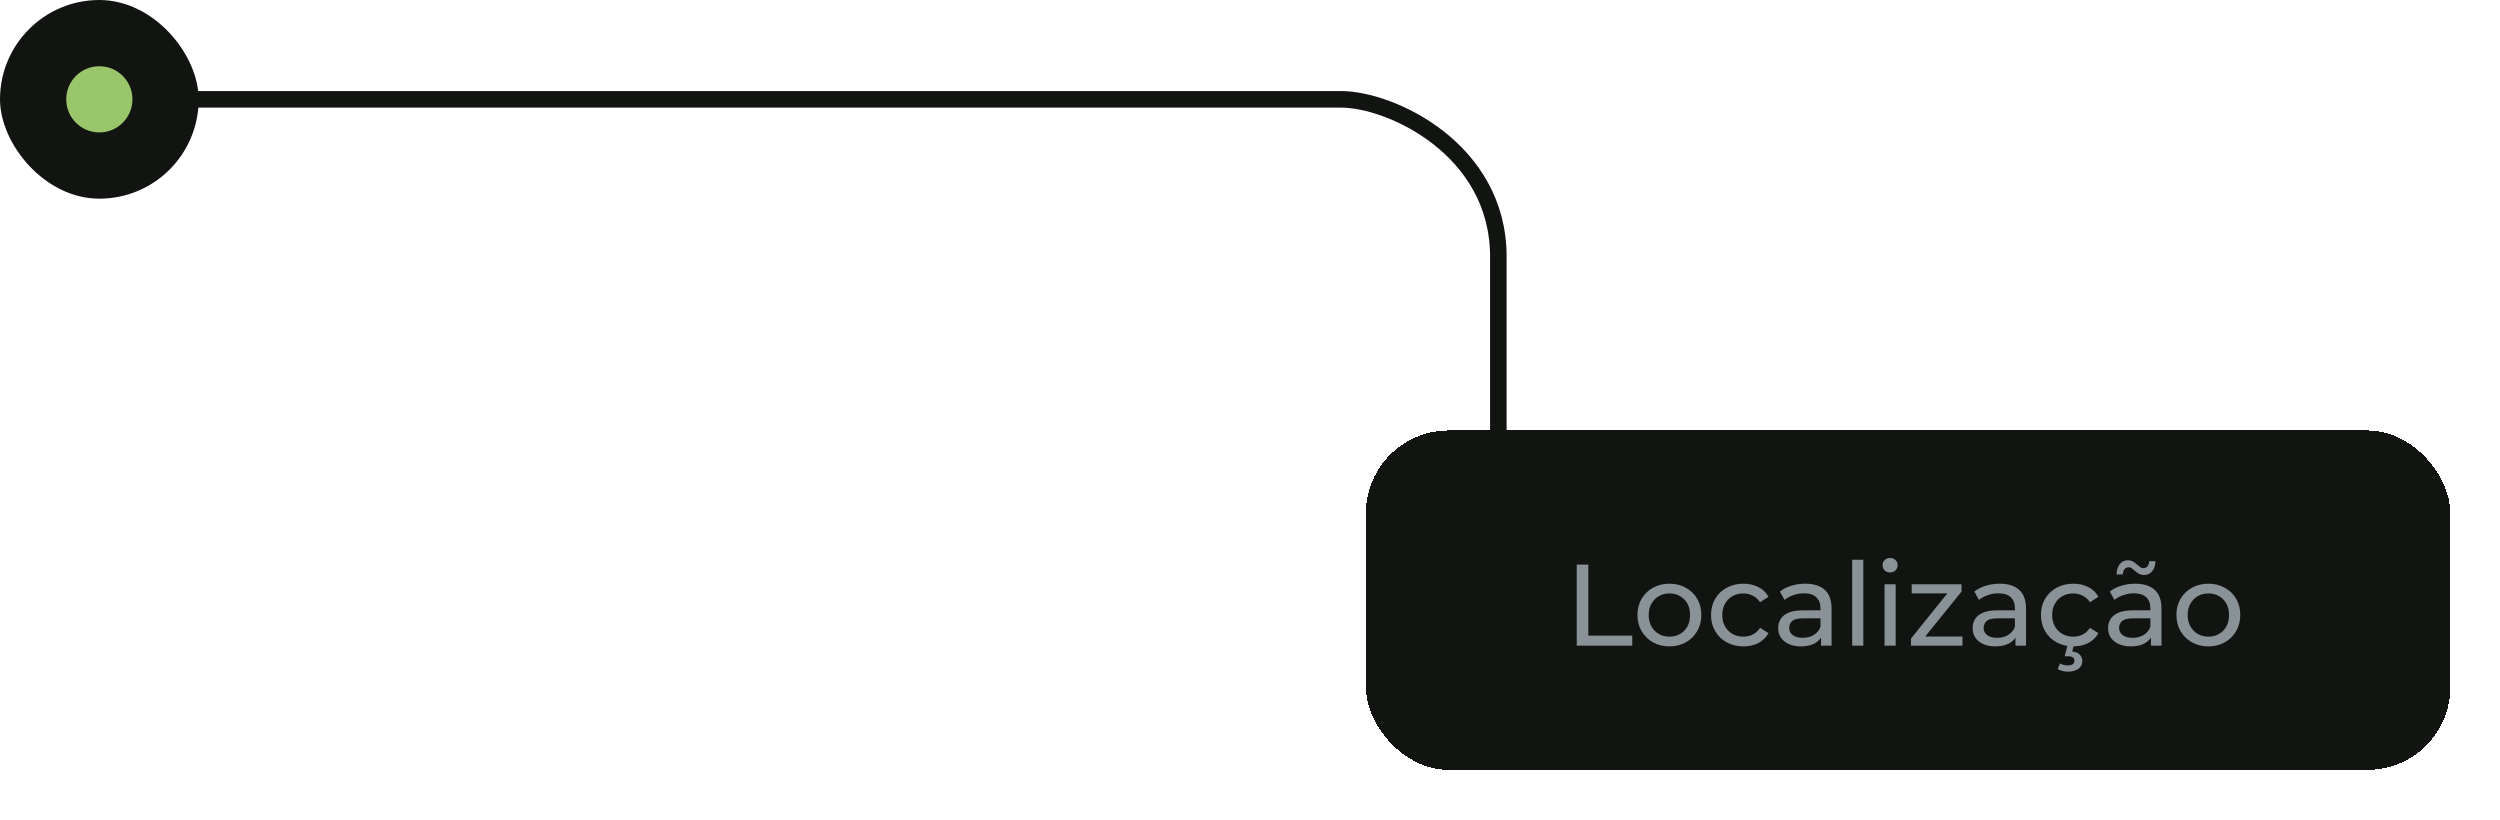
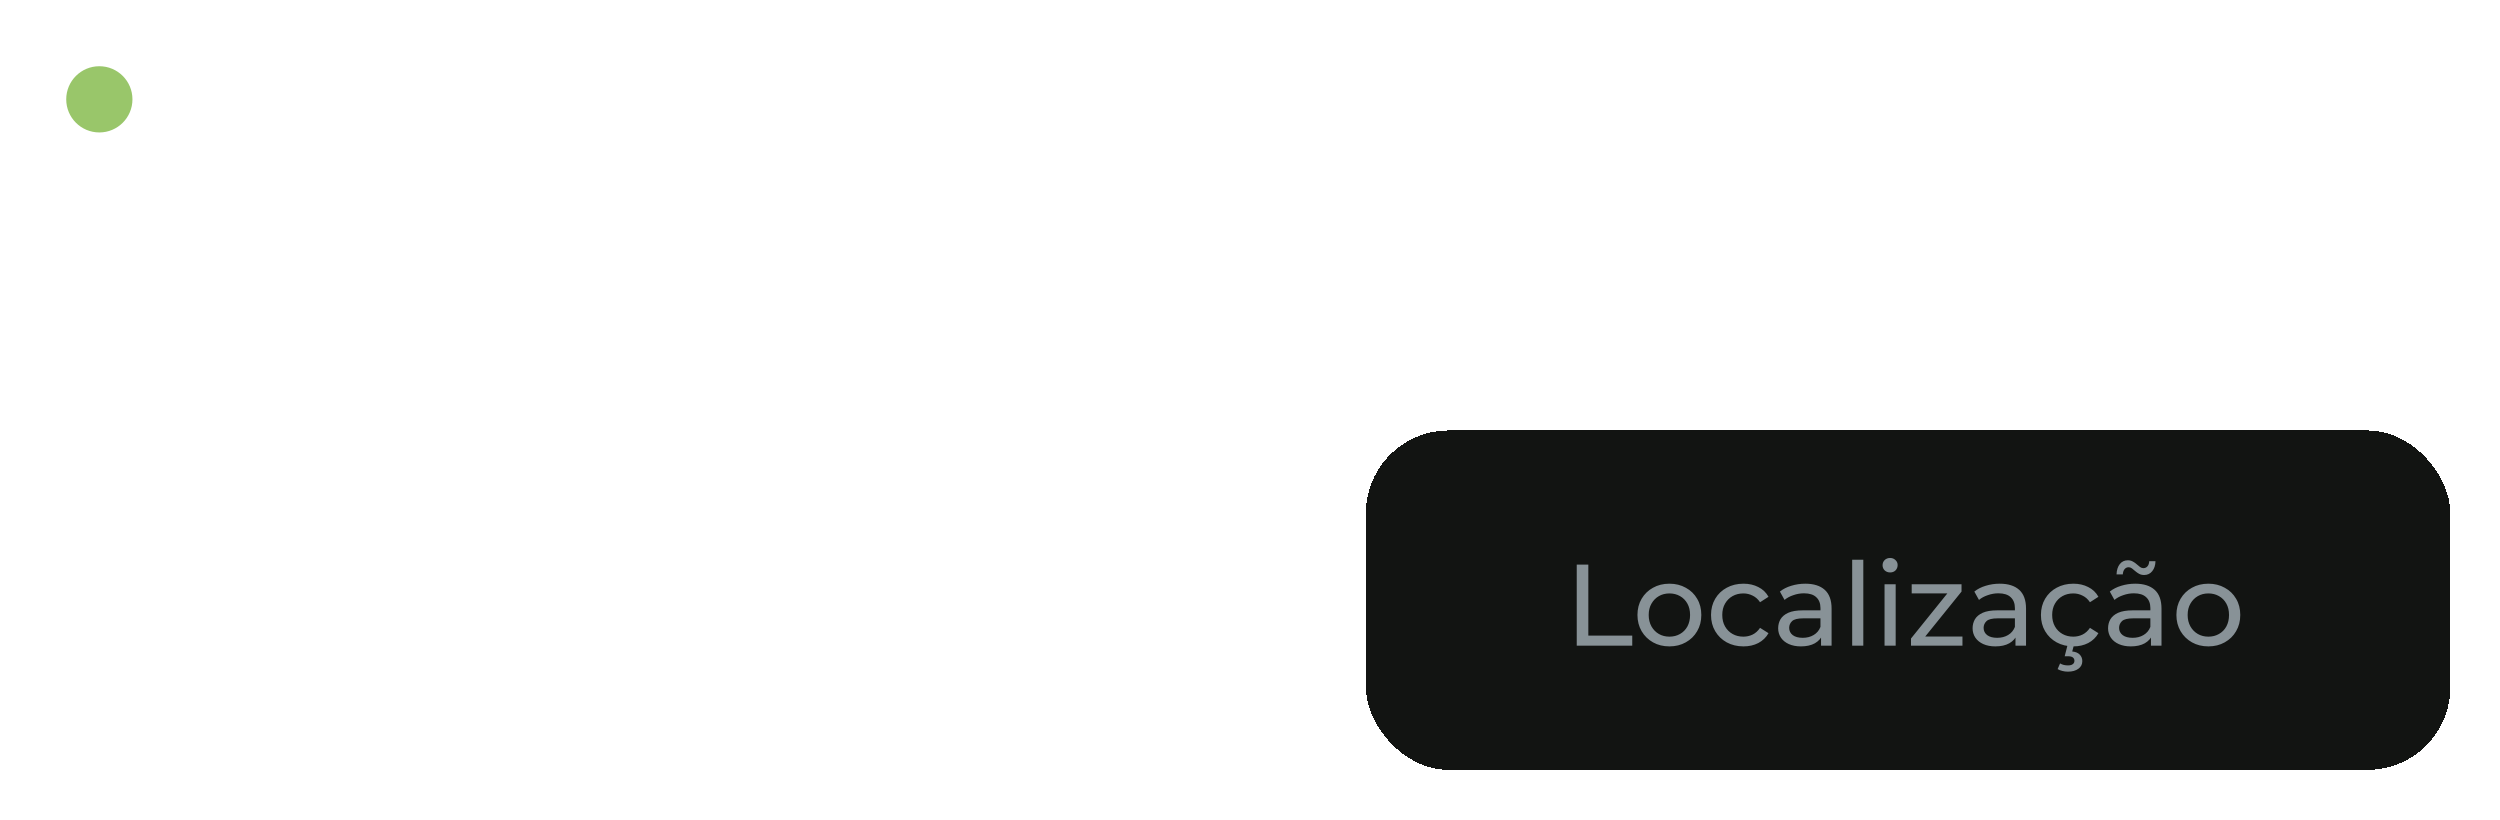
<svg xmlns="http://www.w3.org/2000/svg" width="302" height="99" viewBox="0 0 302 99" fill="none">
  <g filter="url(#filter0_dd_5385_3843)">
    <rect x="165" y="52" width="131" height="41" rx="10" fill="#121412" shape-rendering="crispEdges" />
    <path d="M190.47 78V68.2H191.87V76.782H197.176V78H190.47ZM201.669 78.084C200.922 78.084 200.259 77.921 199.681 77.594C199.102 77.267 198.645 76.819 198.309 76.25C197.973 75.671 197.805 75.018 197.805 74.29C197.805 73.553 197.973 72.899 198.309 72.33C198.645 71.761 199.102 71.317 199.681 71C200.259 70.673 200.922 70.51 201.669 70.51C202.406 70.51 203.064 70.673 203.643 71C204.231 71.317 204.688 71.761 205.015 72.33C205.351 72.89 205.519 73.543 205.519 74.29C205.519 75.027 205.351 75.681 205.015 76.25C204.688 76.819 204.231 77.267 203.643 77.594C203.064 77.921 202.406 78.084 201.669 78.084ZM201.669 76.908C202.145 76.908 202.569 76.801 202.943 76.586C203.325 76.371 203.624 76.068 203.839 75.676C204.053 75.275 204.161 74.813 204.161 74.29C204.161 73.758 204.053 73.301 203.839 72.918C203.624 72.526 203.325 72.223 202.943 72.008C202.569 71.793 202.145 71.686 201.669 71.686C201.193 71.686 200.768 71.793 200.395 72.008C200.021 72.223 199.723 72.526 199.499 72.918C199.275 73.301 199.163 73.758 199.163 74.29C199.163 74.813 199.275 75.275 199.499 75.676C199.723 76.068 200.021 76.371 200.395 76.586C200.768 76.801 201.193 76.908 201.669 76.908ZM210.612 78.084C209.856 78.084 209.179 77.921 208.582 77.594C207.994 77.267 207.532 76.819 207.196 76.25C206.86 75.681 206.692 75.027 206.692 74.29C206.692 73.553 206.86 72.899 207.196 72.33C207.532 71.761 207.994 71.317 208.582 71C209.179 70.673 209.856 70.51 210.612 70.51C211.284 70.51 211.881 70.645 212.404 70.916C212.936 71.177 213.346 71.569 213.636 72.092L212.614 72.75C212.371 72.386 212.072 72.12 211.718 71.952C211.372 71.775 210.999 71.686 210.598 71.686C210.112 71.686 209.678 71.793 209.296 72.008C208.913 72.223 208.61 72.526 208.386 72.918C208.162 73.301 208.05 73.758 208.05 74.29C208.05 74.822 208.162 75.284 208.386 75.676C208.61 76.068 208.913 76.371 209.296 76.586C209.678 76.801 210.112 76.908 210.598 76.908C210.999 76.908 211.372 76.824 211.718 76.656C212.072 76.479 212.371 76.208 212.614 75.844L213.636 76.488C213.346 77.001 212.936 77.398 212.404 77.678C211.881 77.949 211.284 78.084 210.612 78.084ZM219.982 78V76.432L219.912 76.138V73.464C219.912 72.895 219.744 72.456 219.408 72.148C219.081 71.831 218.586 71.672 217.924 71.672C217.485 71.672 217.056 71.747 216.636 71.896C216.216 72.036 215.861 72.227 215.572 72.47L215.012 71.462C215.394 71.154 215.852 70.921 216.384 70.762C216.925 70.594 217.49 70.51 218.078 70.51C219.095 70.51 219.879 70.757 220.43 71.252C220.98 71.747 221.256 72.503 221.256 73.52V78H219.982ZM217.546 78.084C216.995 78.084 216.51 77.991 216.09 77.804C215.679 77.617 215.362 77.361 215.138 77.034C214.914 76.698 214.802 76.32 214.802 75.9C214.802 75.499 214.895 75.135 215.082 74.808C215.278 74.481 215.59 74.22 216.02 74.024C216.458 73.828 217.046 73.73 217.784 73.73H220.136V74.696H217.84C217.168 74.696 216.715 74.808 216.482 75.032C216.248 75.256 216.132 75.527 216.132 75.844C216.132 76.208 216.276 76.502 216.566 76.726C216.855 76.941 217.256 77.048 217.77 77.048C218.274 77.048 218.712 76.936 219.086 76.712C219.468 76.488 219.744 76.161 219.912 75.732L220.178 76.656C220 77.095 219.688 77.445 219.24 77.706C218.792 77.958 218.227 78.084 217.546 78.084ZM223.743 78V67.612H225.087V78H223.743ZM227.653 78V70.58H228.997V78H227.653ZM228.325 69.152C228.064 69.152 227.844 69.068 227.667 68.9C227.499 68.732 227.415 68.527 227.415 68.284C227.415 68.032 227.499 67.822 227.667 67.654C227.844 67.486 228.064 67.402 228.325 67.402C228.586 67.402 228.801 67.486 228.969 67.654C229.146 67.813 229.235 68.013 229.235 68.256C229.235 68.508 229.151 68.723 228.983 68.9C228.815 69.068 228.596 69.152 228.325 69.152ZM230.849 78V77.132L235.609 71.224L235.875 71.686H230.933V70.58H236.953V71.462L232.193 77.356L231.885 76.894H237.065V78H230.849ZM243.47 78V76.432L243.4 76.138V73.464C243.4 72.895 243.232 72.456 242.896 72.148C242.569 71.831 242.075 71.672 241.412 71.672C240.973 71.672 240.544 71.747 240.124 71.896C239.704 72.036 239.349 72.227 239.06 72.47L238.5 71.462C238.883 71.154 239.34 70.921 239.872 70.762C240.413 70.594 240.978 70.51 241.566 70.51C242.583 70.51 243.367 70.757 243.918 71.252C244.469 71.747 244.744 72.503 244.744 73.52V78H243.47ZM241.034 78.084C240.483 78.084 239.998 77.991 239.578 77.804C239.167 77.617 238.85 77.361 238.626 77.034C238.402 76.698 238.29 76.32 238.29 75.9C238.29 75.499 238.383 75.135 238.57 74.808C238.766 74.481 239.079 74.22 239.508 74.024C239.947 73.828 240.535 73.73 241.272 73.73H243.624V74.696H241.328C240.656 74.696 240.203 74.808 239.97 75.032C239.737 75.256 239.62 75.527 239.62 75.844C239.62 76.208 239.765 76.502 240.054 76.726C240.343 76.941 240.745 77.048 241.258 77.048C241.762 77.048 242.201 76.936 242.574 76.712C242.957 76.488 243.232 76.161 243.4 75.732L243.666 76.656C243.489 77.095 243.176 77.445 242.728 77.706C242.28 77.958 241.715 78.084 241.034 78.084ZM250.465 78.084C249.709 78.084 249.032 77.921 248.435 77.594C247.847 77.267 247.385 76.819 247.049 76.25C246.713 75.681 246.545 75.027 246.545 74.29C246.545 73.553 246.713 72.899 247.049 72.33C247.385 71.761 247.847 71.317 248.435 71C249.032 70.673 249.709 70.51 250.465 70.51C251.137 70.51 251.734 70.645 252.257 70.916C252.789 71.177 253.2 71.569 253.489 72.092L252.467 72.75C252.224 72.386 251.926 72.12 251.571 71.952C251.226 71.775 250.852 71.686 250.451 71.686C249.966 71.686 249.532 71.793 249.149 72.008C248.766 72.223 248.463 72.526 248.239 72.918C248.015 73.301 247.903 73.758 247.903 74.29C247.903 74.822 248.015 75.284 248.239 75.676C248.463 76.068 248.766 76.371 249.149 76.586C249.532 76.801 249.966 76.908 250.451 76.908C250.852 76.908 251.226 76.824 251.571 76.656C251.926 76.479 252.224 76.208 252.467 75.844L253.489 76.488C253.2 77.001 252.789 77.398 252.257 77.678C251.734 77.949 251.137 78.084 250.465 78.084ZM249.807 81.136C249.564 81.136 249.34 81.108 249.135 81.052C248.93 81.005 248.738 80.931 248.561 80.828L248.855 80.142C249.004 80.226 249.154 80.287 249.303 80.324C249.462 80.361 249.63 80.38 249.807 80.38C250.078 80.38 250.274 80.329 250.395 80.226C250.526 80.133 250.591 79.997 250.591 79.82C250.591 79.652 250.526 79.517 250.395 79.414C250.274 79.321 250.073 79.274 249.793 79.274H249.415L249.765 77.902H250.535L250.325 78.7C250.726 78.737 251.03 78.863 251.235 79.078C251.44 79.293 251.543 79.554 251.543 79.862C251.543 80.254 251.384 80.562 251.067 80.786C250.75 81.019 250.33 81.136 249.807 81.136ZM259.835 78V76.432L259.765 76.138V73.464C259.765 72.895 259.597 72.456 259.261 72.148C258.934 71.831 258.44 71.672 257.777 71.672C257.338 71.672 256.909 71.747 256.489 71.896C256.069 72.036 255.714 72.227 255.425 72.47L254.865 71.462C255.248 71.154 255.705 70.921 256.237 70.762C256.778 70.594 257.343 70.51 257.931 70.51C258.948 70.51 259.732 70.757 260.283 71.252C260.834 71.747 261.109 72.503 261.109 73.52V78H259.835ZM257.399 78.084C256.848 78.084 256.363 77.991 255.943 77.804C255.532 77.617 255.215 77.361 254.991 77.034C254.767 76.698 254.655 76.32 254.655 75.9C254.655 75.499 254.748 75.135 254.935 74.808C255.131 74.481 255.444 74.22 255.873 74.024C256.312 73.828 256.9 73.73 257.637 73.73H259.989V74.696H257.693C257.021 74.696 256.568 74.808 256.335 75.032C256.102 75.256 255.985 75.527 255.985 75.844C255.985 76.208 256.13 76.502 256.419 76.726C256.708 76.941 257.11 77.048 257.623 77.048C258.127 77.048 258.566 76.936 258.939 76.712C259.322 76.488 259.597 76.161 259.765 75.732L260.031 76.656C259.854 77.095 259.541 77.445 259.093 77.706C258.645 77.958 258.08 78.084 257.399 78.084ZM259.009 69.46C258.785 69.46 258.584 69.413 258.407 69.32C258.239 69.227 258.085 69.119 257.945 68.998C257.805 68.867 257.67 68.755 257.539 68.662C257.408 68.569 257.278 68.522 257.147 68.522C256.942 68.522 256.774 68.601 256.643 68.76C256.522 68.909 256.452 69.119 256.433 69.39H255.677C255.696 68.867 255.826 68.452 256.069 68.144C256.312 67.836 256.638 67.682 257.049 67.682C257.273 67.682 257.474 67.733 257.651 67.836C257.828 67.929 257.987 68.041 258.127 68.172C258.267 68.293 258.398 68.401 258.519 68.494C258.65 68.587 258.78 68.634 258.911 68.634C259.116 68.634 259.284 68.559 259.415 68.41C259.546 68.261 259.616 68.055 259.625 67.794H260.381C260.372 68.289 260.241 68.69 259.989 68.998C259.746 69.306 259.42 69.46 259.009 69.46ZM266.774 78.084C266.028 78.084 265.365 77.921 264.786 77.594C264.208 77.267 263.75 76.819 263.414 76.25C263.078 75.671 262.91 75.018 262.91 74.29C262.91 73.553 263.078 72.899 263.414 72.33C263.75 71.761 264.208 71.317 264.786 71C265.365 70.673 266.028 70.51 266.774 70.51C267.512 70.51 268.17 70.673 268.748 71C269.336 71.317 269.794 71.761 270.12 72.33C270.456 72.89 270.624 73.543 270.624 74.29C270.624 75.027 270.456 75.681 270.12 76.25C269.794 76.819 269.336 77.267 268.748 77.594C268.17 77.921 267.512 78.084 266.774 78.084ZM266.774 76.908C267.25 76.908 267.675 76.801 268.048 76.586C268.431 76.371 268.73 76.068 268.944 75.676C269.159 75.275 269.266 74.813 269.266 74.29C269.266 73.758 269.159 73.301 268.944 72.918C268.73 72.526 268.431 72.223 268.048 72.008C267.675 71.793 267.25 71.686 266.774 71.686C266.298 71.686 265.874 71.793 265.5 72.008C265.127 72.223 264.828 72.526 264.604 72.918C264.38 73.301 264.268 73.758 264.268 74.29C264.268 74.813 264.38 75.275 264.604 75.676C264.828 76.068 265.127 76.371 265.5 76.586C265.874 76.801 266.298 76.908 266.774 76.908Z" fill="#889297" />
  </g>
  <g filter="url(#filter1_ii_5385_3843)">
-     <path d="M23 12C76.2 12 156 12 162 12C168 12 181 18 181 31C181 44 181 52 181 52" stroke="#121412" stroke-width="2" />
-   </g>
+     </g>
  <g filter="url(#filter2_ii_5385_3843)">
-     <rect width="24" height="24" rx="12" fill="#121412" />
-   </g>
+     </g>
  <circle cx="12" cy="12" r="4" fill="#99C66A" />
  <defs>
    <filter id="filter0_dd_5385_3843" x="159" y="46" width="143" height="53" filterUnits="userSpaceOnUse" color-interpolation-filters="sRGB">
      <feFlood flood-opacity="0" result="BackgroundImageFix" />
      <feColorMatrix in="SourceAlpha" type="matrix" values="0 0 0 0 0 0 0 0 0 0 0 0 0 0 0 0 0 0 127 0" result="hardAlpha" />
      <feOffset dx="2" dy="2" />
      <feGaussianBlur stdDeviation="2" />
      <feComposite in2="hardAlpha" operator="out" />
      <feColorMatrix type="matrix" values="0 0 0 0 0 0 0 0 0 0 0 0 0 0 0 0 0 0 0.25 0" />
      <feBlend mode="normal" in2="BackgroundImageFix" result="effect1_dropShadow_5385_3843" />
      <feColorMatrix in="SourceAlpha" type="matrix" values="0 0 0 0 0 0 0 0 0 0 0 0 0 0 0 0 0 0 127 0" result="hardAlpha" />
      <feOffset dx="-2" dy="-2" />
      <feGaussianBlur stdDeviation="2" />
      <feComposite in2="hardAlpha" operator="out" />
      <feColorMatrix type="matrix" values="0 0 0 0 0.702 0 0 0 0 0.831 0 0 0 0 0.561 0 0 0 0.25 0" />
      <feBlend mode="normal" in2="effect1_dropShadow_5385_3843" result="effect2_dropShadow_5385_3843" />
      <feBlend mode="normal" in="SourceGraphic" in2="effect2_dropShadow_5385_3843" result="shape" />
    </filter>
    <filter id="filter1_ii_5385_3843" x="13" y="1" width="179" height="61" filterUnits="userSpaceOnUse" color-interpolation-filters="sRGB">
      <feFlood flood-opacity="0" result="BackgroundImageFix" />
      <feBlend mode="normal" in="SourceGraphic" in2="BackgroundImageFix" result="shape" />
      <feColorMatrix in="SourceAlpha" type="matrix" values="0 0 0 0 0 0 0 0 0 0 0 0 0 0 0 0 0 0 127 0" result="hardAlpha" />
      <feOffset dx="10" dy="10" />
      <feGaussianBlur stdDeviation="10" />
      <feComposite in2="hardAlpha" operator="arithmetic" k2="-1" k3="1" />
      <feColorMatrix type="matrix" values="0 0 0 0 0 0 0 0 0 0 0 0 0 0 0 0 0 0 0.25 0" />
      <feBlend mode="normal" in2="shape" result="effect1_innerShadow_5385_3843" />
      <feColorMatrix in="SourceAlpha" type="matrix" values="0 0 0 0 0 0 0 0 0 0 0 0 0 0 0 0 0 0 127 0" result="hardAlpha" />
      <feOffset dx="-10" dy="-10" />
      <feGaussianBlur stdDeviation="10" />
      <feComposite in2="hardAlpha" operator="arithmetic" k2="-1" k3="1" />
      <feColorMatrix type="matrix" values="0 0 0 0 0.702 0 0 0 0 0.831 0 0 0 0 0.561 0 0 0 0.25 0" />
      <feBlend mode="normal" in2="effect1_innerShadow_5385_3843" result="effect2_innerShadow_5385_3843" />
    </filter>
    <filter id="filter2_ii_5385_3843" x="-10" y="-10" width="44" height="44" filterUnits="userSpaceOnUse" color-interpolation-filters="sRGB">
      <feFlood flood-opacity="0" result="BackgroundImageFix" />
      <feBlend mode="normal" in="SourceGraphic" in2="BackgroundImageFix" result="shape" />
      <feColorMatrix in="SourceAlpha" type="matrix" values="0 0 0 0 0 0 0 0 0 0 0 0 0 0 0 0 0 0 127 0" result="hardAlpha" />
      <feOffset dx="10" dy="10" />
      <feGaussianBlur stdDeviation="10" />
      <feComposite in2="hardAlpha" operator="arithmetic" k2="-1" k3="1" />
      <feColorMatrix type="matrix" values="0 0 0 0 0 0 0 0 0 0 0 0 0 0 0 0 0 0 0.25 0" />
      <feBlend mode="overlay" in2="shape" result="effect1_innerShadow_5385_3843" />
      <feColorMatrix in="SourceAlpha" type="matrix" values="0 0 0 0 0 0 0 0 0 0 0 0 0 0 0 0 0 0 127 0" result="hardAlpha" />
      <feOffset dx="-10" dy="-10" />
      <feGaussianBlur stdDeviation="10" />
      <feComposite in2="hardAlpha" operator="arithmetic" k2="-1" k3="1" />
      <feColorMatrix type="matrix" values="0 0 0 0 0.702 0 0 0 0 0.831 0 0 0 0 0.561 0 0 0 0.25 0" />
      <feBlend mode="overlay" in2="effect1_innerShadow_5385_3843" result="effect2_innerShadow_5385_3843" />
    </filter>
  </defs>
</svg>